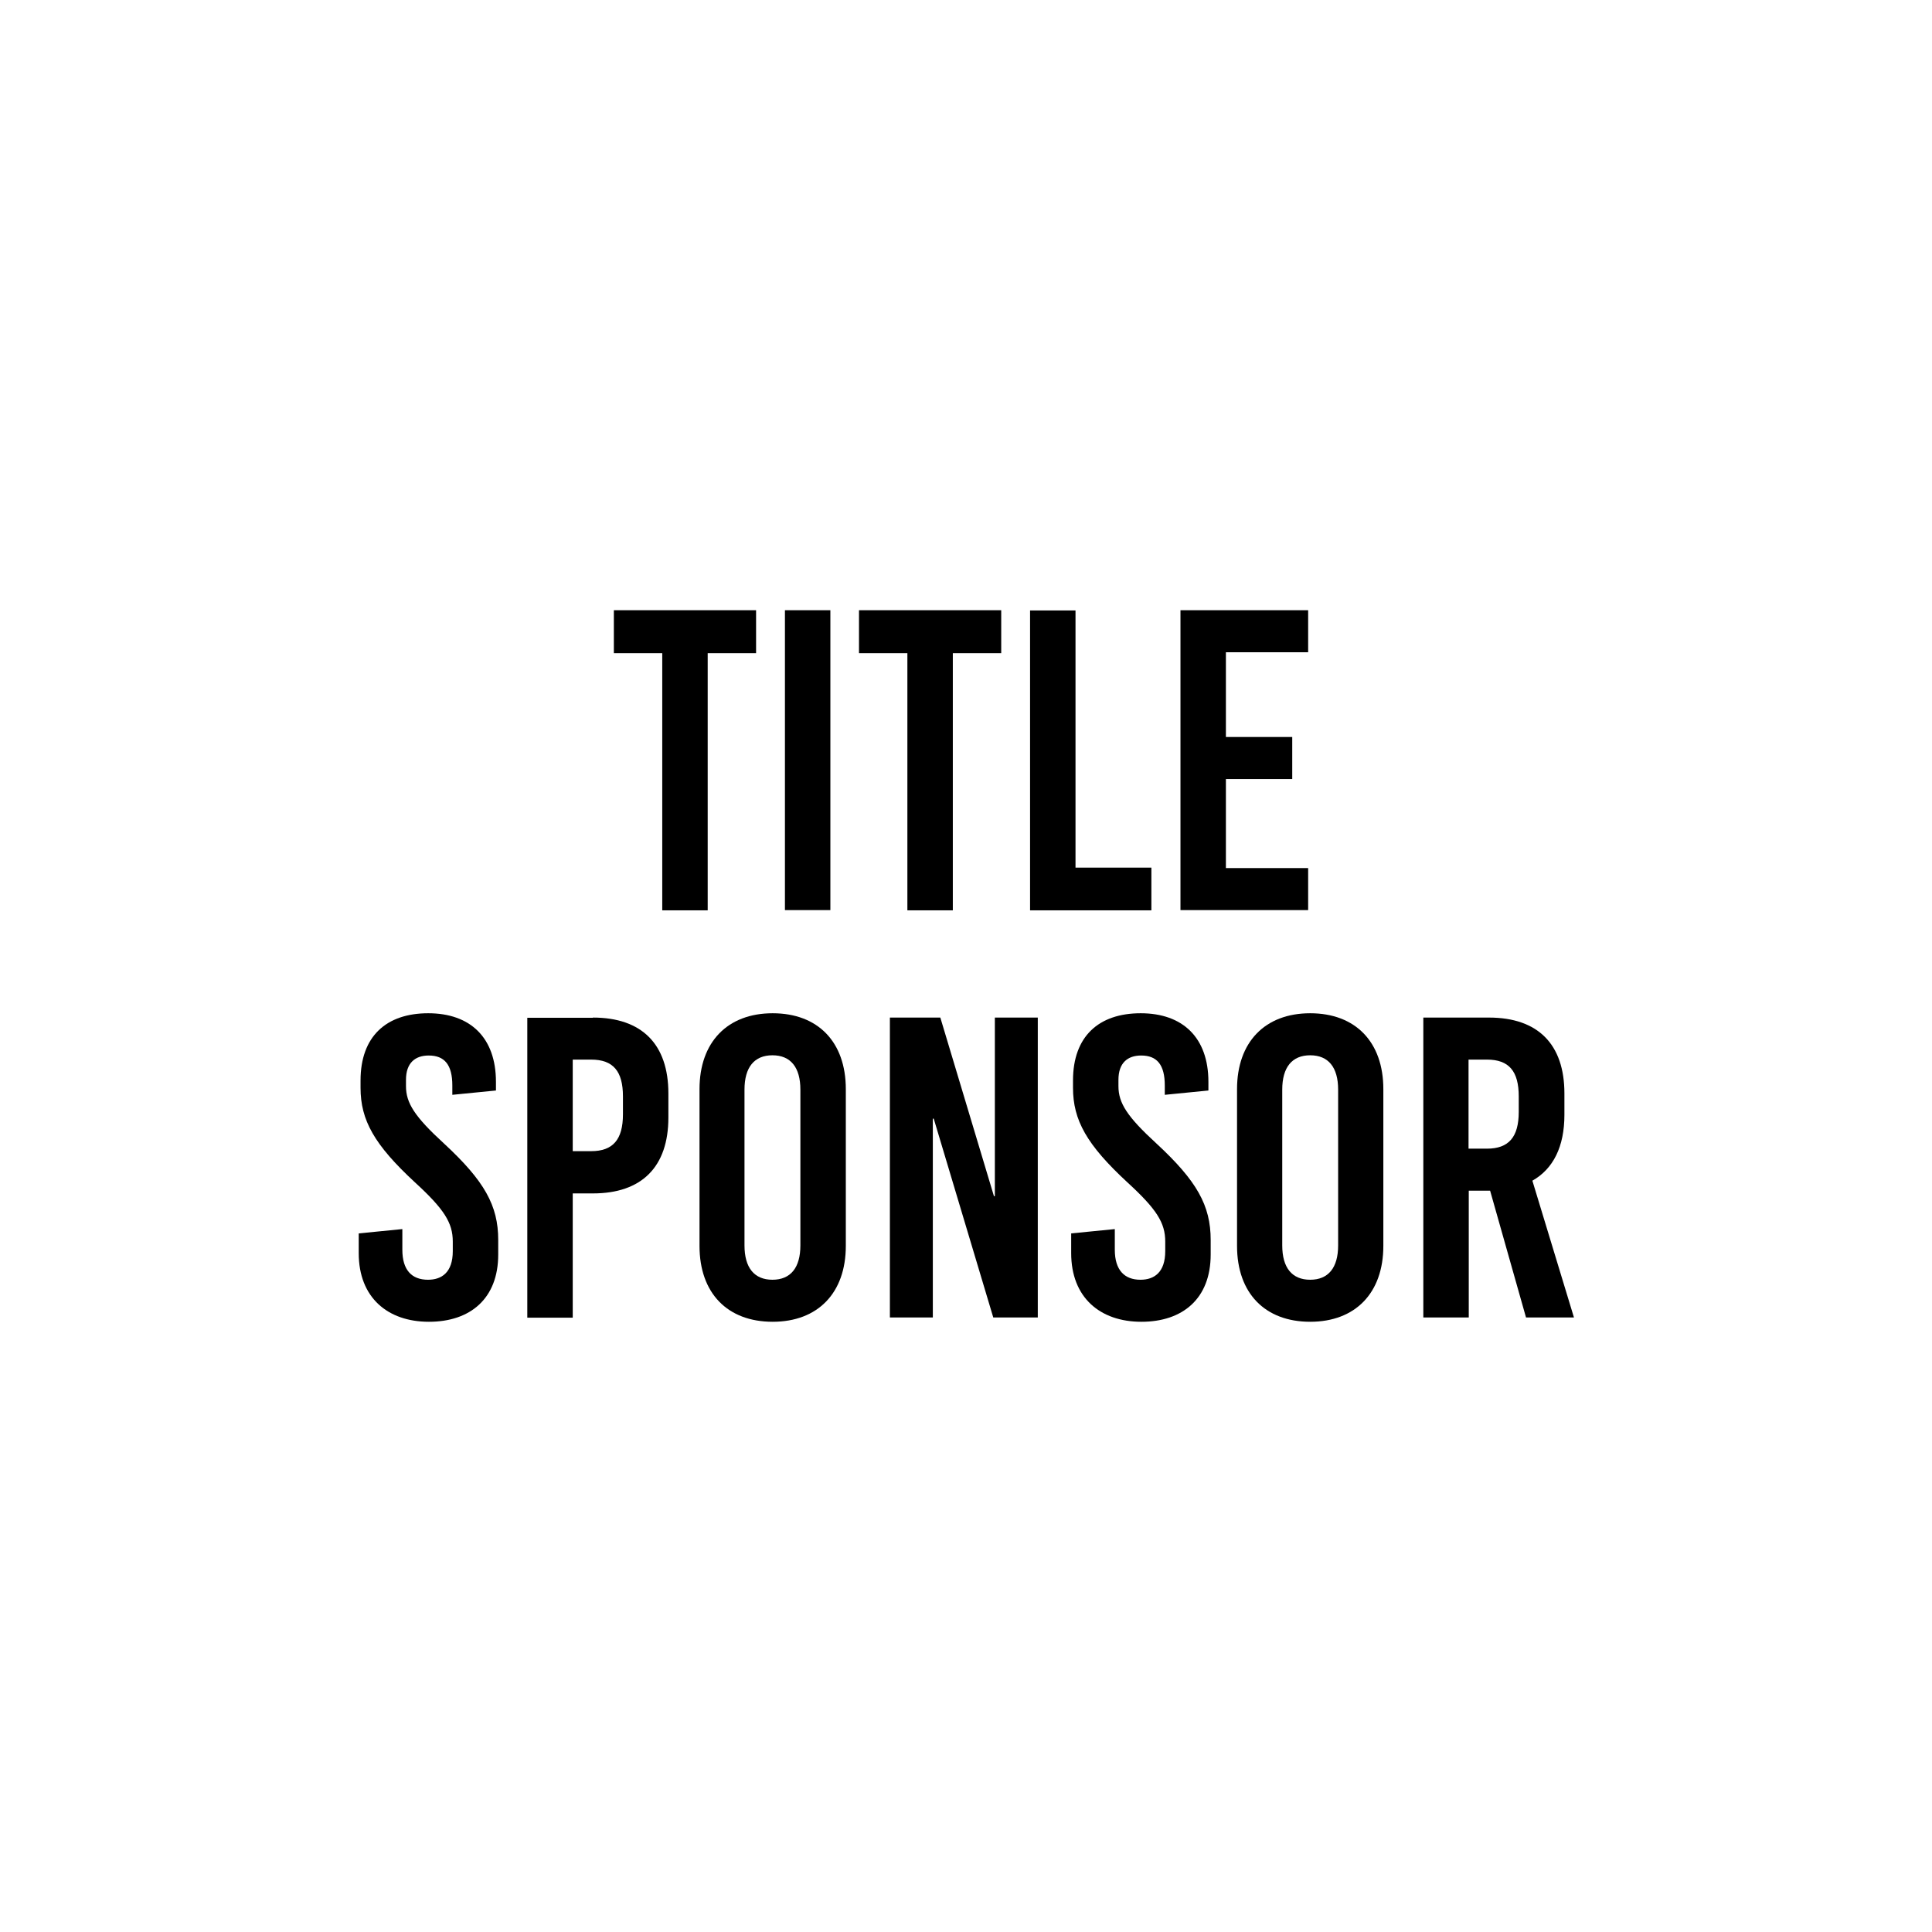
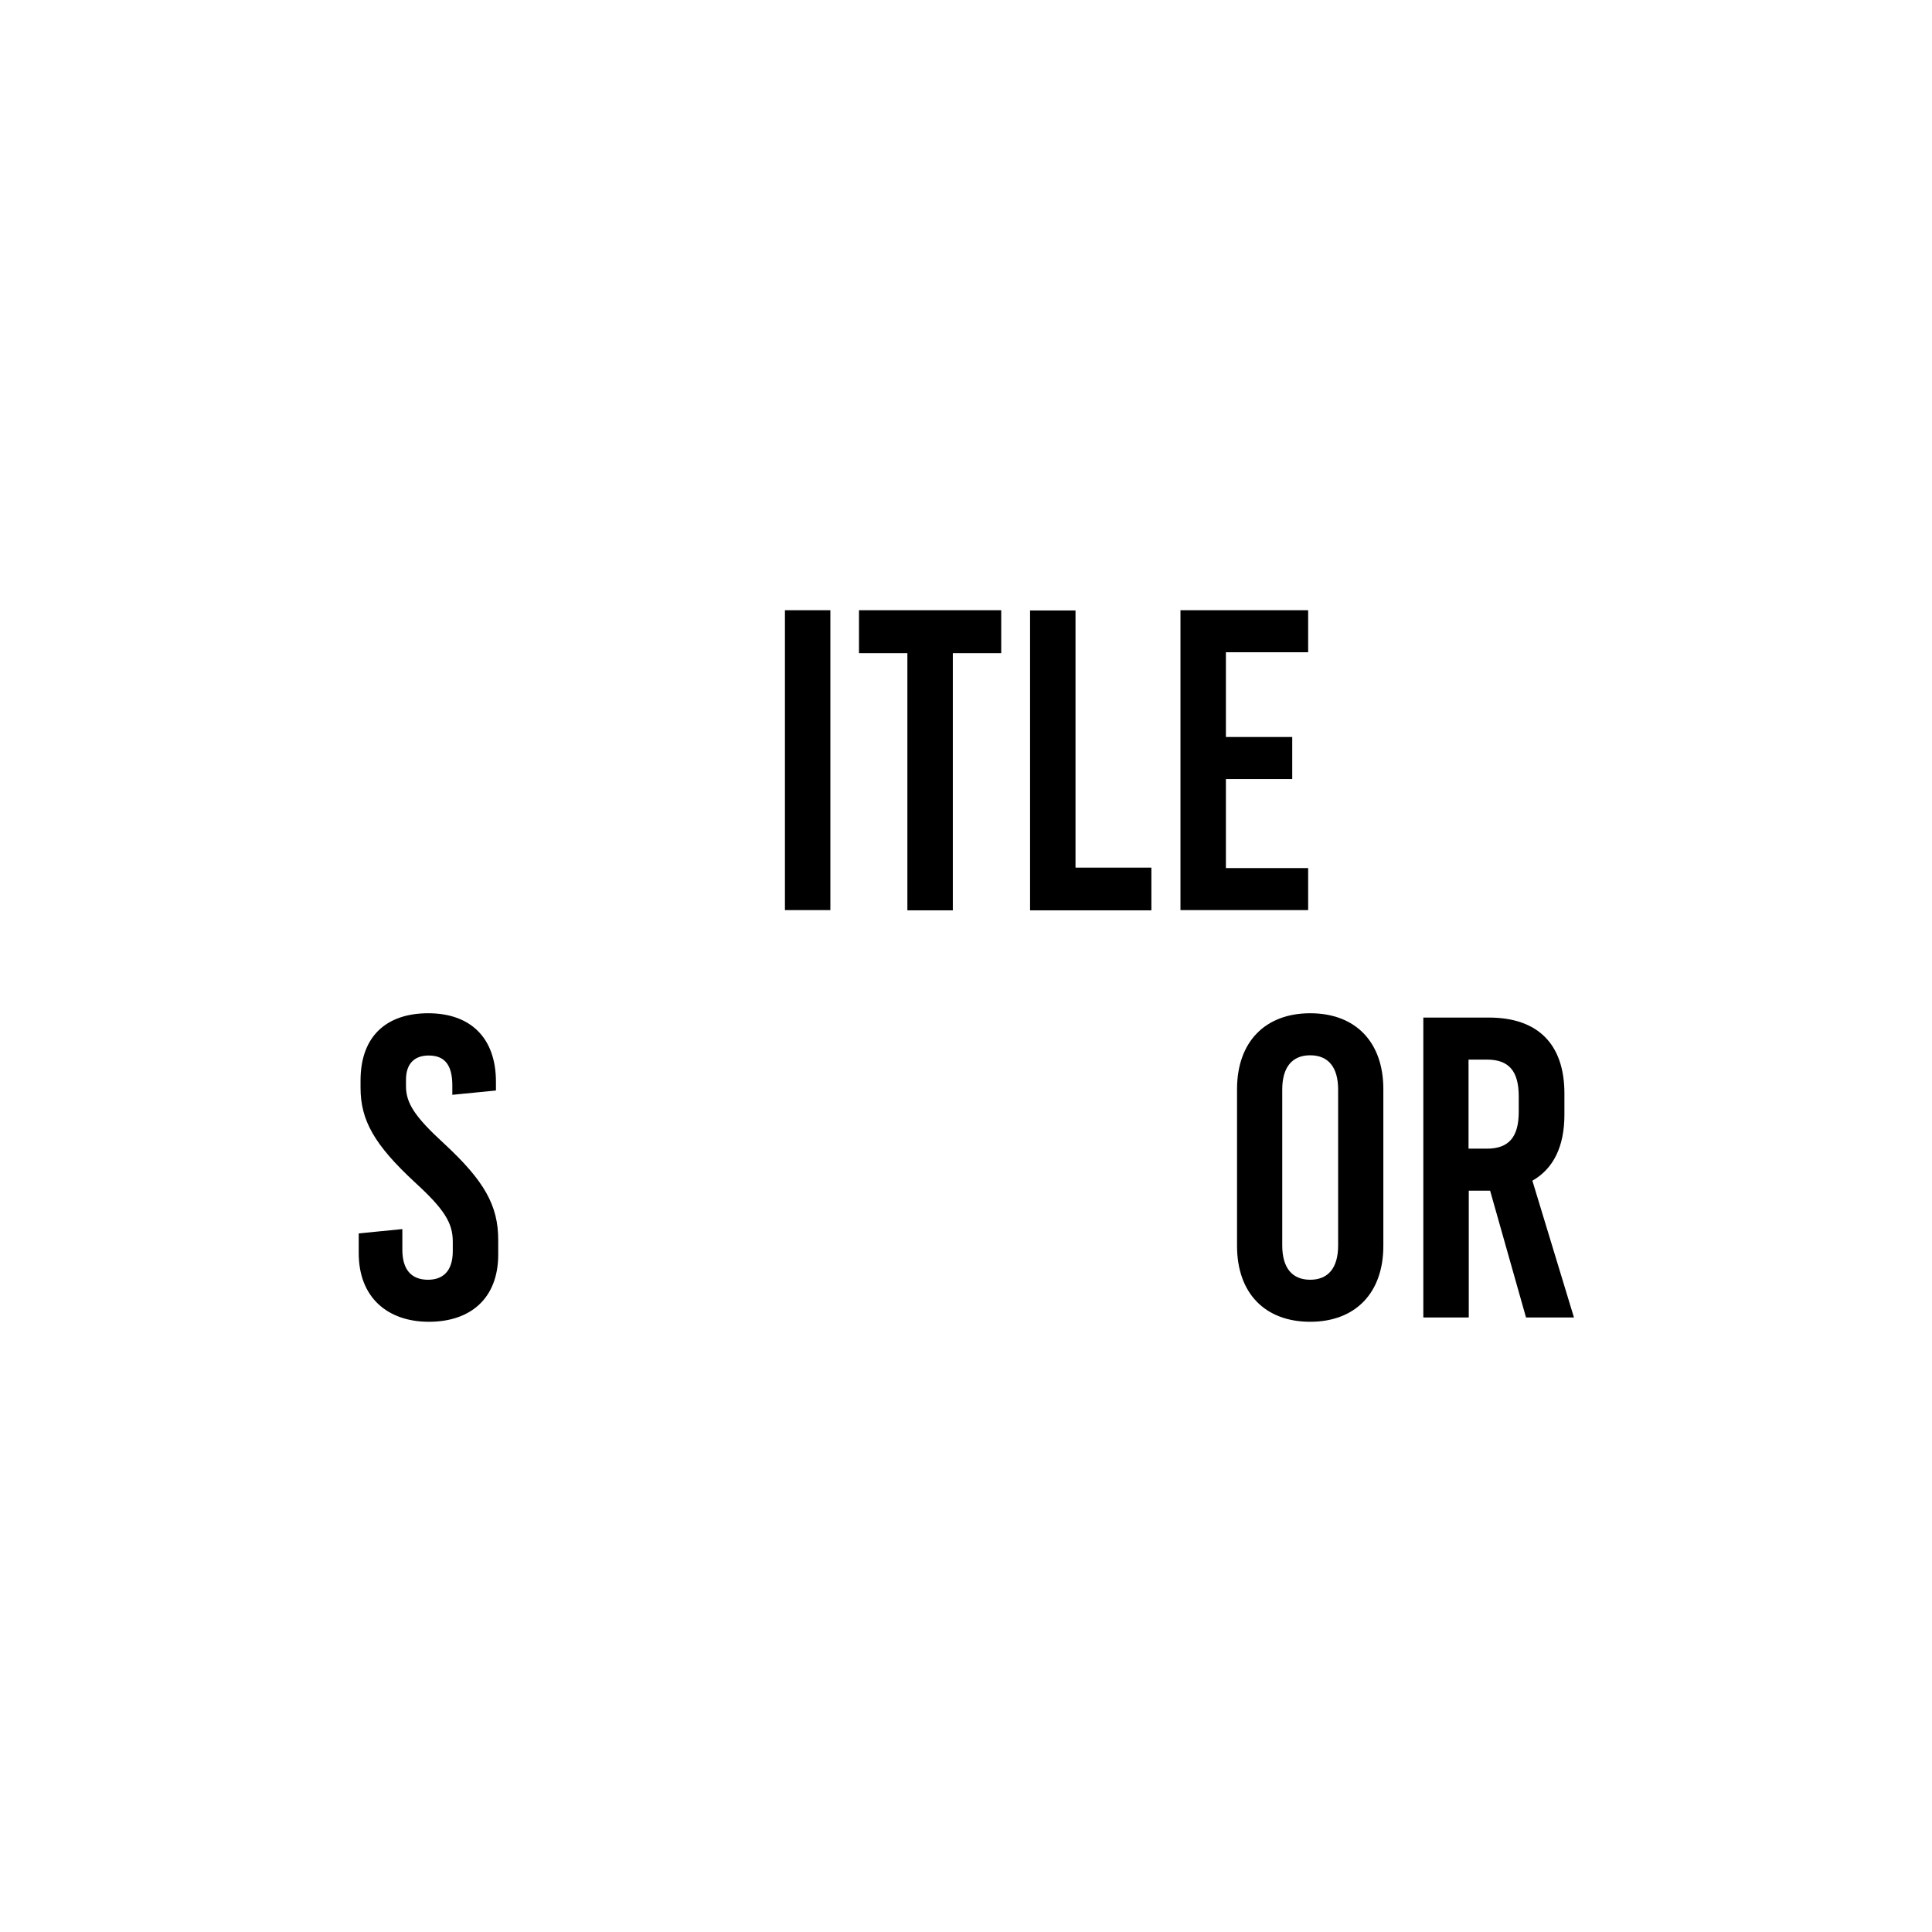
<svg xmlns="http://www.w3.org/2000/svg" id="Capa_1" data-name="Capa 1" viewBox="0 0 85.04 85.04">
-   <path d="M31.15,28.75v11.32h-2v-11.32h-2.13v-1.89h6.26v1.89h-2.13Z" />
  <path d="M34.55,40.06v-13.2h2v13.2h-2Z" />
  <path d="M41.94,28.75v11.32h-2v-11.32h-2.13v-1.89h6.26v1.89h-2.13Z" />
  <path d="M50.68,38.18v1.89h-5.34v-13.2h2v11.32h3.34Z" />
  <path d="M53.96,28.71v3.73h2.92v1.85h-2.92v3.92h3.62v1.85h-5.62v-13.2h5.62v1.85h-3.62Z" />
  <path d="M21.83,47.62v.38l-1.92.19v-.41c0-.91-.34-1.32-1.04-1.32-.59,0-1,.32-1,1.07v.28c0,.74.38,1.34,1.68,2.53,1.77,1.64,2.38,2.72,2.38,4.24v.64c0,1.94-1.23,2.96-3.05,2.96s-3.09-1.07-3.09-3.02v-.87l1.92-.19v.91c0,.89.41,1.32,1.13,1.32.6,0,1.09-.32,1.09-1.26v-.42c0-.83-.38-1.43-1.68-2.62-1.77-1.64-2.38-2.72-2.38-4.15v-.32c0-1.94,1.13-2.96,2.98-2.96s2.98,1.07,2.98,3.02Z" />
-   <path d="M26.1,44.79c2.15,0,3.32,1.17,3.32,3.34v1.06c0,2.17-1.17,3.34-3.32,3.34h-.89v5.47h-2v-13.2h2.89ZM25.21,50.67h.81c.96,0,1.4-.51,1.4-1.62v-.79c0-1.11-.43-1.62-1.4-1.62h-.81v4.04Z" />
-   <path d="M37.23,47.94v6.9c0,2.07-1.23,3.34-3.22,3.34s-3.22-1.26-3.22-3.34v-6.9c0-2.07,1.23-3.34,3.22-3.34s3.22,1.26,3.22,3.34ZM32.77,47.96v6.86c0,.98.43,1.51,1.23,1.51s1.23-.53,1.23-1.51v-6.86c0-.98-.43-1.51-1.23-1.51s-1.23.53-1.23,1.51Z" />
-   <path d="M43.72,57.99l-2.62-8.75h-.04v8.75h-1.89v-13.2h2.22l2.36,7.86h.04v-7.86h1.89v13.2h-1.96Z" />
-   <path d="M53.19,47.62v.38l-1.92.19v-.41c0-.91-.34-1.32-1.04-1.32-.59,0-1,.32-1,1.07v.28c0,.74.38,1.34,1.68,2.53,1.77,1.64,2.38,2.72,2.38,4.24v.64c0,1.94-1.23,2.96-3.05,2.96s-3.09-1.07-3.09-3.02v-.87l1.92-.19v.91c0,.89.42,1.32,1.13,1.32.6,0,1.09-.32,1.09-1.26v-.42c0-.83-.38-1.43-1.68-2.62-1.77-1.64-2.38-2.72-2.38-4.15v-.32c0-1.94,1.13-2.96,2.98-2.96s2.98,1.07,2.98,3.02Z" />
  <path d="M60.89,47.94v6.9c0,2.07-1.23,3.34-3.22,3.34s-3.22-1.26-3.22-3.34v-6.9c0-2.07,1.23-3.34,3.22-3.34s3.22,1.26,3.22,3.34ZM56.44,47.96v6.86c0,.98.43,1.51,1.23,1.51s1.23-.53,1.23-1.51v-6.86c0-.98-.43-1.51-1.23-1.51s-1.23.53-1.23,1.51Z" />
  <path d="M65.57,52.41h-.92v5.58h-2v-13.2h2.89c2.15,0,3.32,1.17,3.32,3.34v.94c0,1.4-.49,2.38-1.41,2.9l1.83,6.02h-2.11l-1.58-5.58ZM64.64,50.56h.81c.96,0,1.4-.51,1.4-1.62v-.68c0-1.11-.43-1.62-1.4-1.62h-.81v3.92Z" />
</svg>